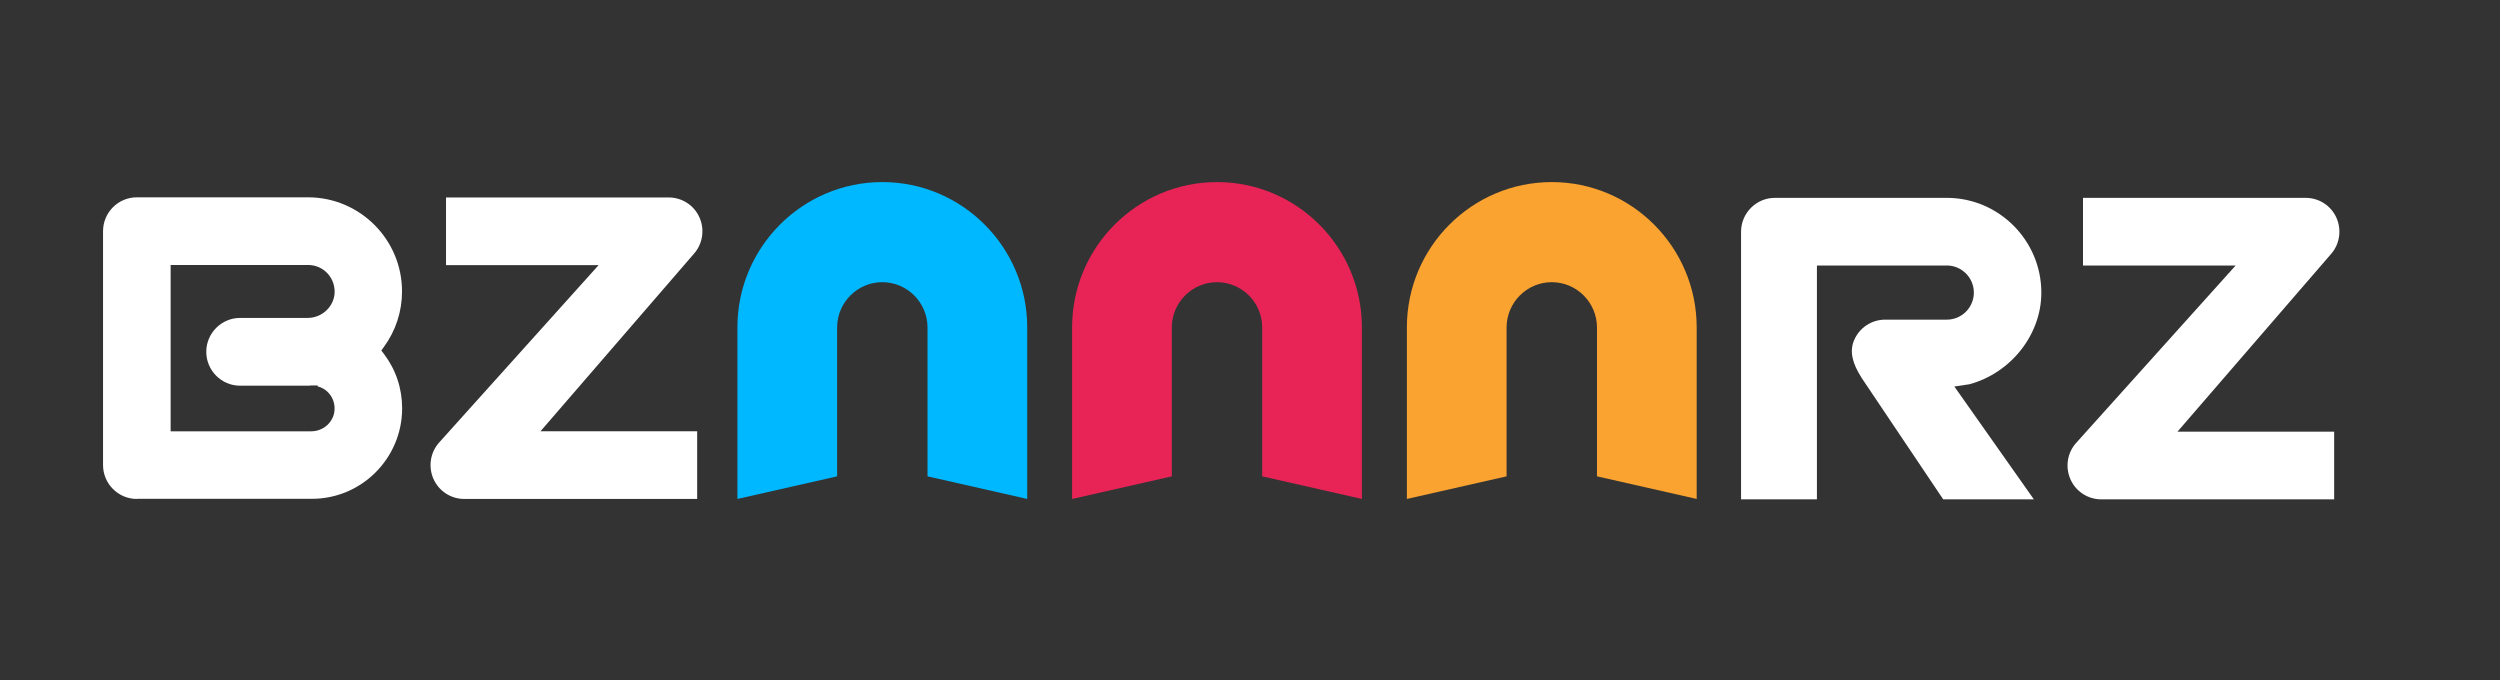
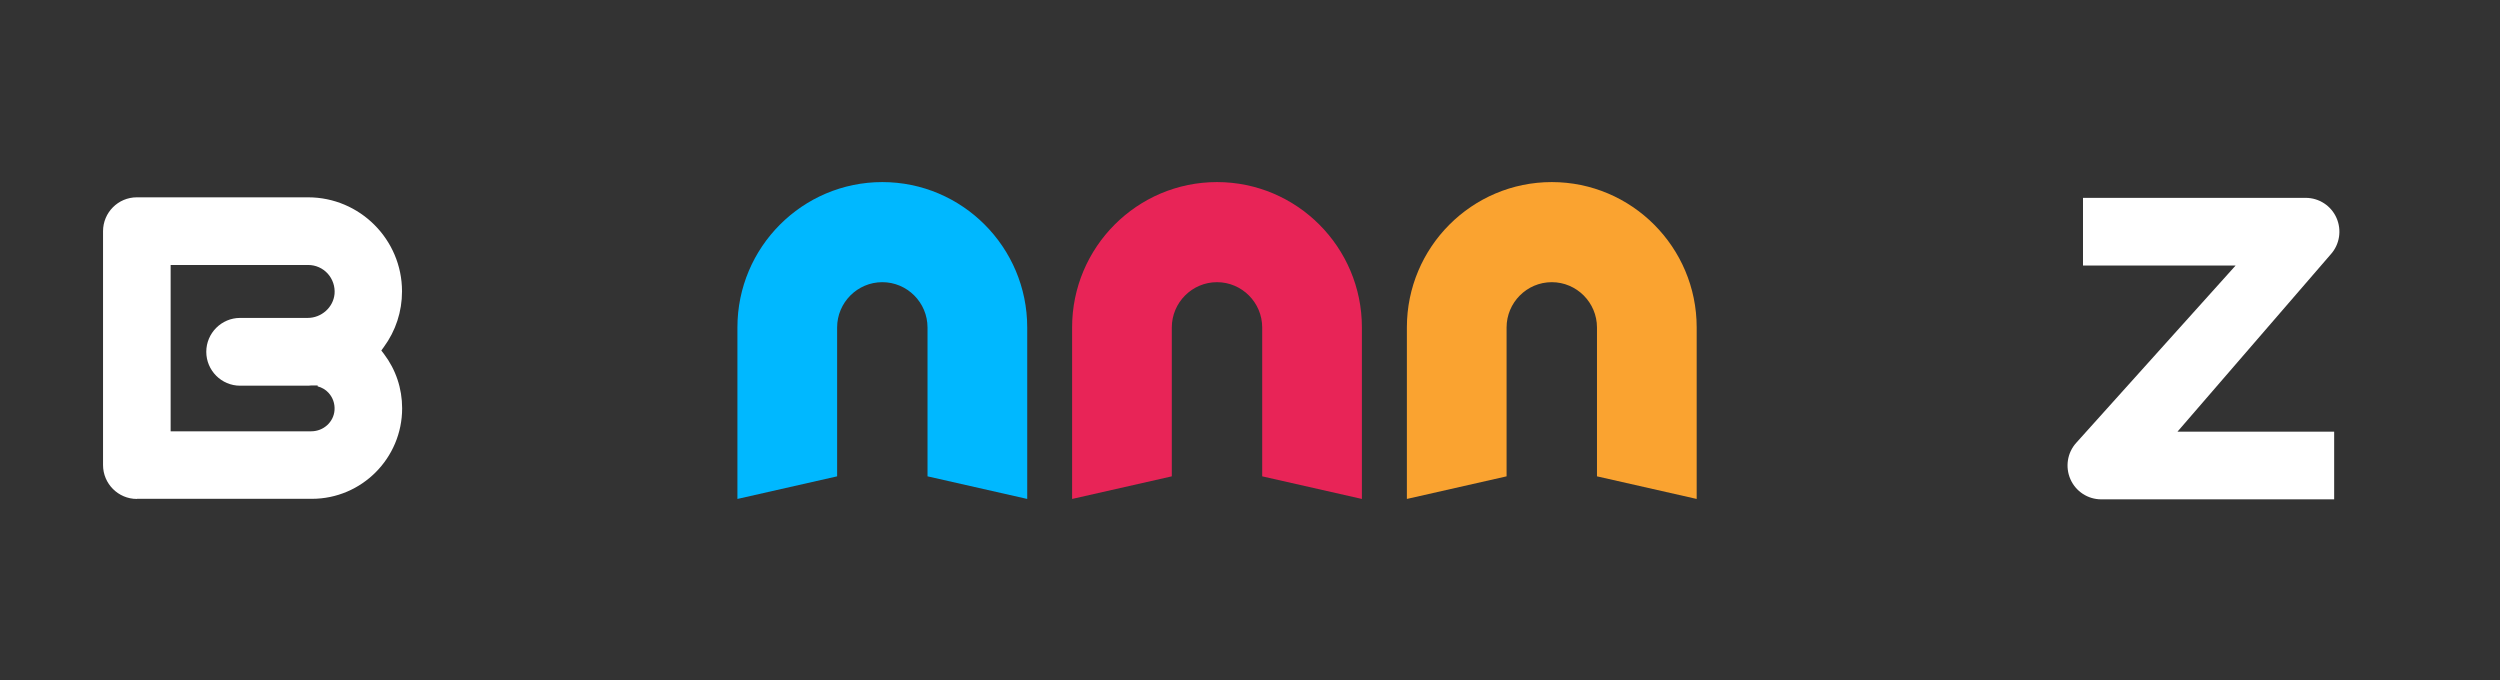
<svg xmlns="http://www.w3.org/2000/svg" width="125" height="34" viewBox="0 0 125 34" fill="none">
  <rect x="0" y="0" width="125" height="34" fill="#333333" stroke="none" />
-   <path d="M23.211 24.947C22.543 24.947 21.94 24.553 21.672 23.942C21.403 23.331 21.515 22.615 21.96 22.123L29.932 13.255H22.301V9.873H33.437C34.105 9.873 34.707 10.267 34.976 10.877C35.245 11.488 35.133 12.204 34.688 12.697L27.024 21.564H34.858V24.947H23.218H23.211Z" fill="white" />
  <path d="M8.532 21.565H15.561C16.177 21.565 16.688 21.098 16.727 20.501C16.747 20.179 16.642 19.877 16.426 19.64C16.282 19.482 16.092 19.371 15.882 19.318V19.272H15.581C15.522 19.279 15.469 19.285 15.411 19.285H12.004C11.074 19.285 10.314 18.523 10.314 17.591C10.314 16.658 11.074 15.896 12.004 15.896H15.384C16.072 15.896 16.662 15.371 16.727 14.701C16.76 14.326 16.635 13.958 16.387 13.682C16.138 13.407 15.784 13.249 15.411 13.249H8.532V21.558V21.565ZM6.842 24.947C5.912 24.947 5.152 24.186 5.152 23.253V11.561C5.152 10.628 5.906 9.866 6.842 9.866H15.404C17.991 9.866 20.101 11.975 20.101 14.569C20.101 15.581 19.786 16.54 19.19 17.354L19.066 17.525L19.197 17.696C19.793 18.484 20.107 19.423 20.107 20.415C20.107 22.911 18.083 24.941 15.594 24.941H6.849L6.842 24.947Z" fill="white" />
  <path d="M84.834 24.947L79.849 23.817V16.375C79.849 15.127 78.833 14.109 77.589 14.109C76.344 14.109 75.329 15.127 75.329 16.375V23.817L70.344 24.947V16.369C70.344 12.362 73.593 9.104 77.589 9.104C81.584 9.104 84.834 12.362 84.834 16.369V24.947Z" fill="#FAA330" />
  <path d="M51.361 24.947L46.376 23.817V16.375C46.376 15.127 45.361 14.109 44.116 14.109C42.871 14.109 41.856 15.127 41.856 16.375V23.817L36.871 24.947V16.369C36.871 12.362 40.12 9.104 44.116 9.104C48.112 9.104 51.361 12.362 51.361 16.369V24.947Z" fill="#00B8FF" />
  <path d="M68.095 24.947L63.11 23.817V16.375C63.11 15.127 62.095 14.109 60.85 14.109C59.606 14.109 58.59 15.127 58.59 16.375V23.817L53.605 24.947V16.369C53.605 12.362 56.855 9.104 60.85 9.104C64.846 9.104 68.095 12.362 68.095 16.369V24.947Z" fill="#E82457" />
  <path d="M105.061 24.967C104.393 24.967 103.79 24.573 103.521 23.962C103.253 23.351 103.364 22.635 103.81 22.143L111.782 13.275H104.15V9.893H115.286C115.954 9.893 116.557 10.287 116.826 10.898C117.094 11.508 116.983 12.224 116.537 12.717L108.873 21.584H116.708V24.967H105.067H105.061Z" fill="white" />
-   <path d="M97.16 24.967L93.092 18.911C92.601 18.149 92.477 17.564 92.699 17.026C92.961 16.389 93.577 15.982 94.258 15.982H97.344C98.09 15.982 98.693 15.371 98.693 14.628C98.693 13.886 98.084 13.275 97.344 13.275H90.846V24.967H87.053V11.587C87.053 10.655 87.813 9.893 88.743 9.893H97.337C99.944 9.893 102.067 12.021 102.067 14.635C102.067 16.724 100.553 18.648 98.47 19.213L97.717 19.325L101.693 24.967H97.147H97.16Z" fill="white" />
</svg>